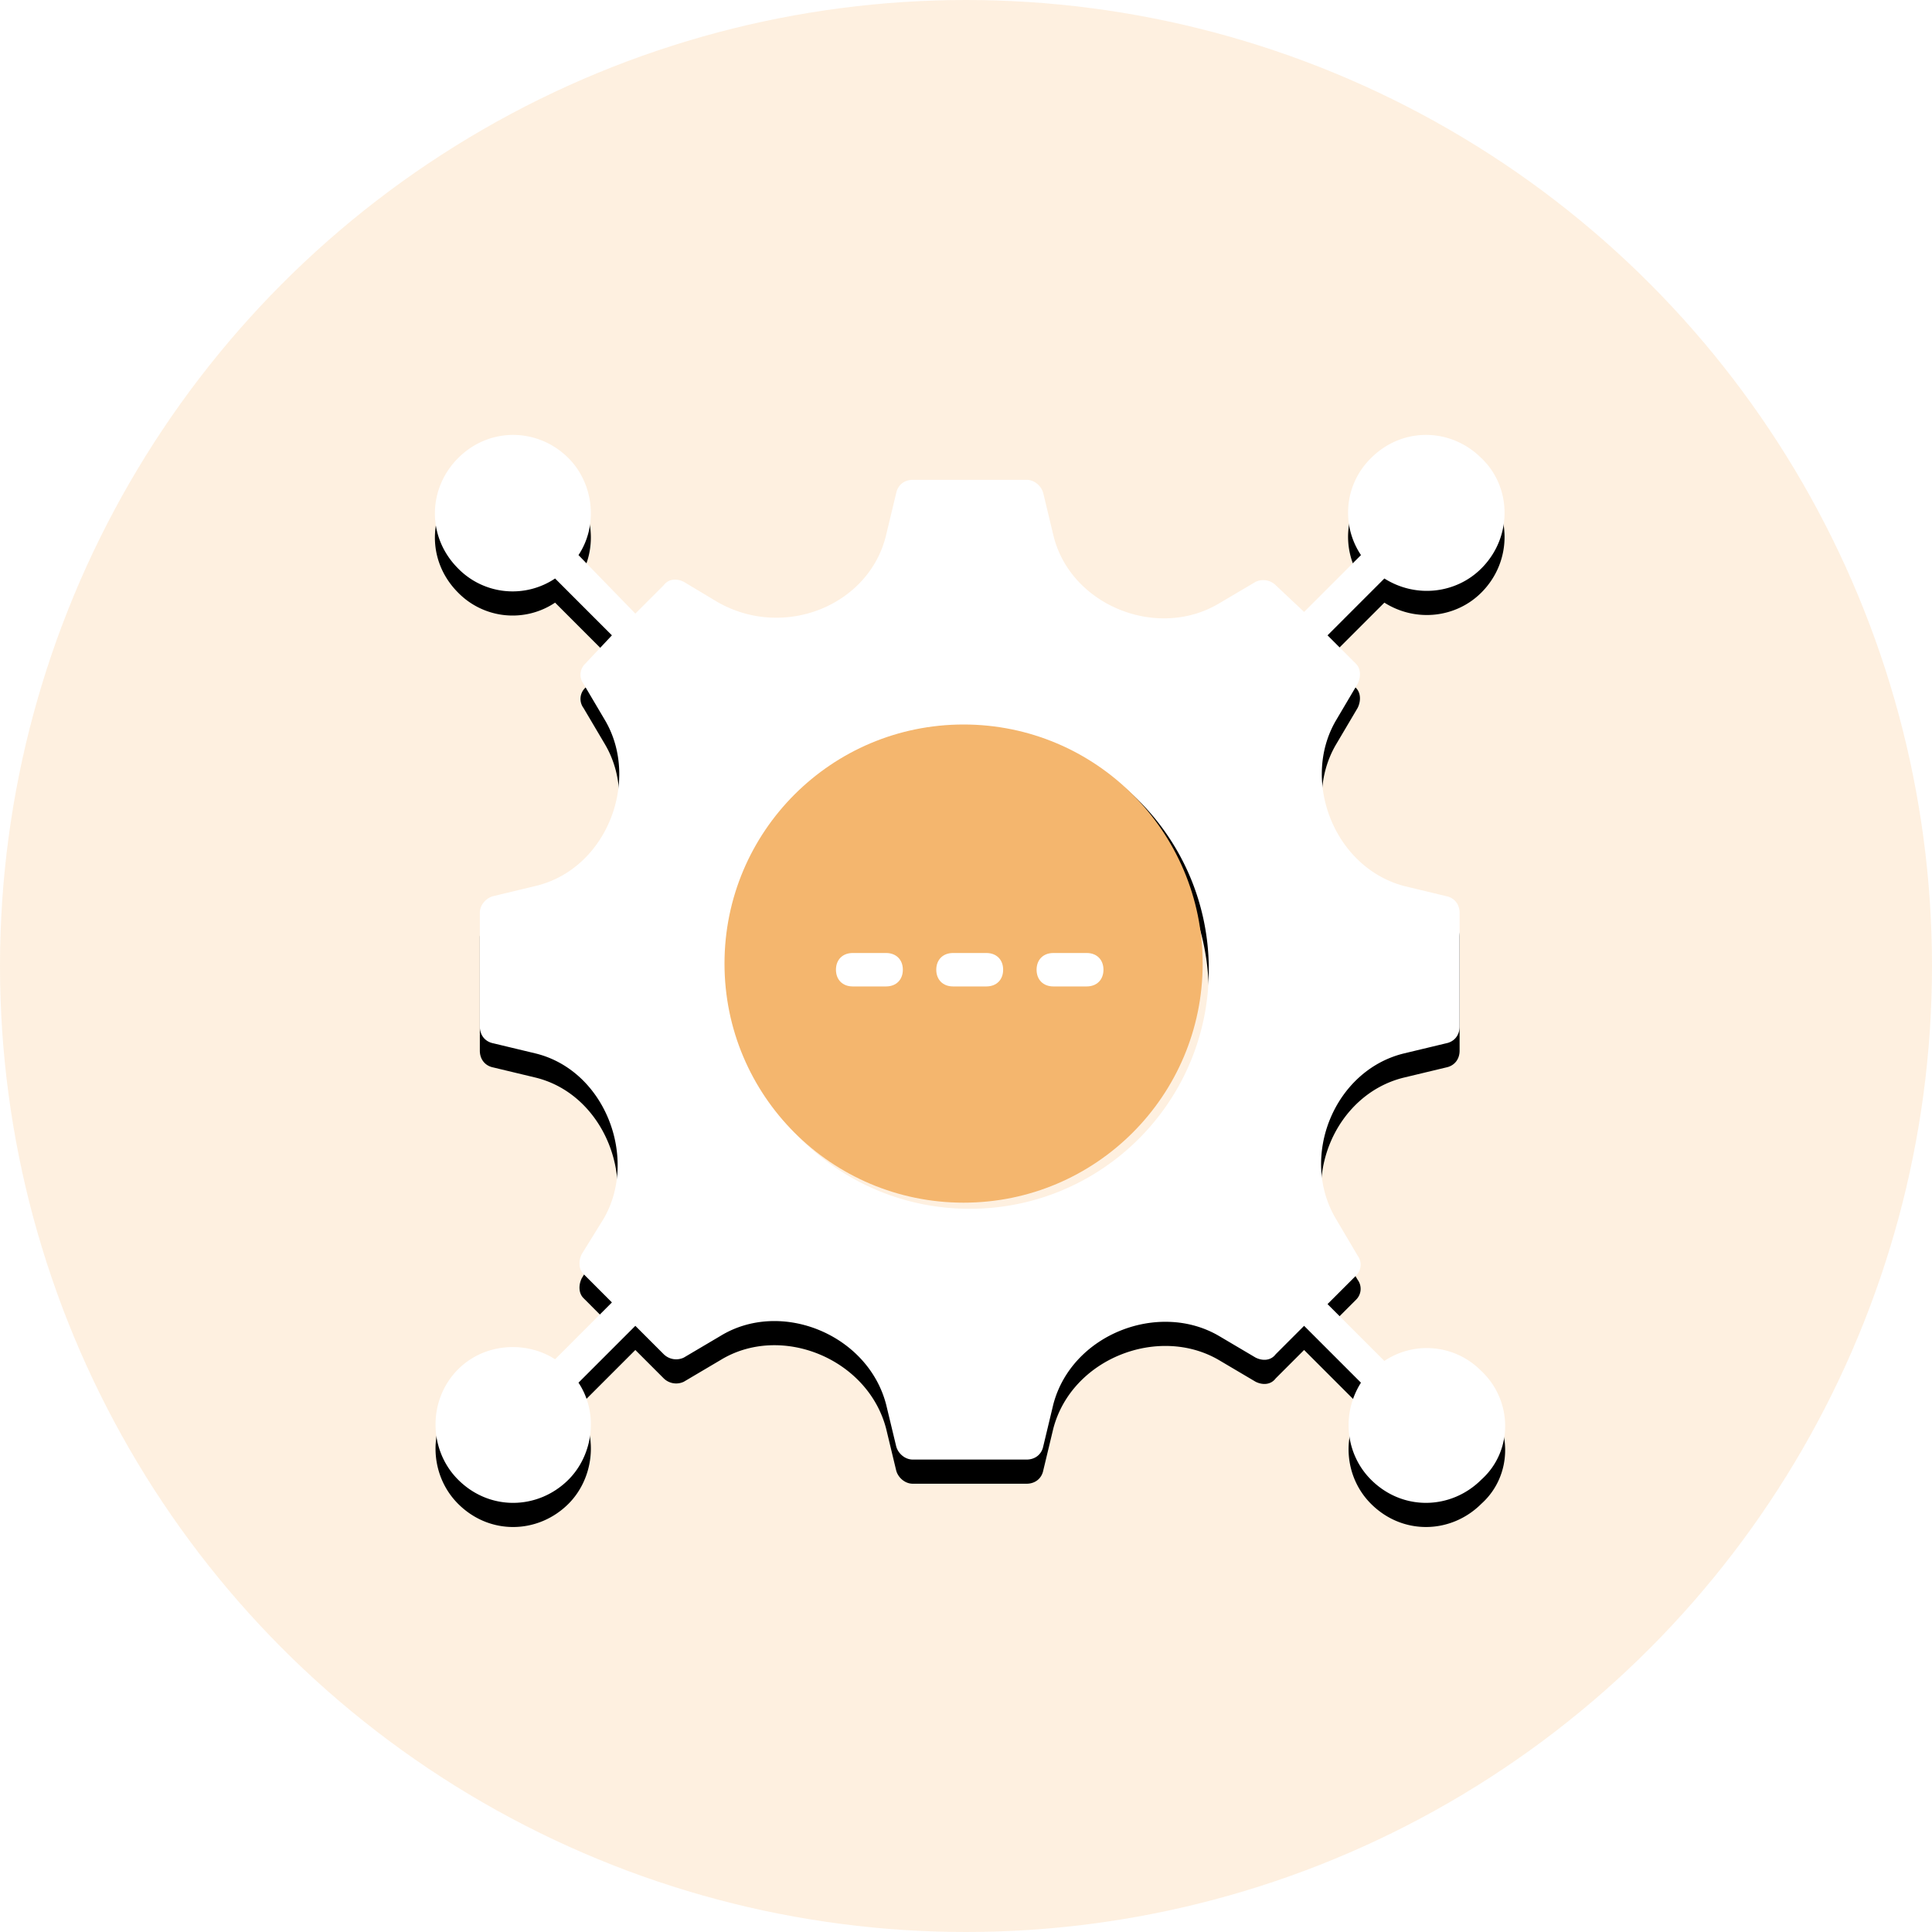
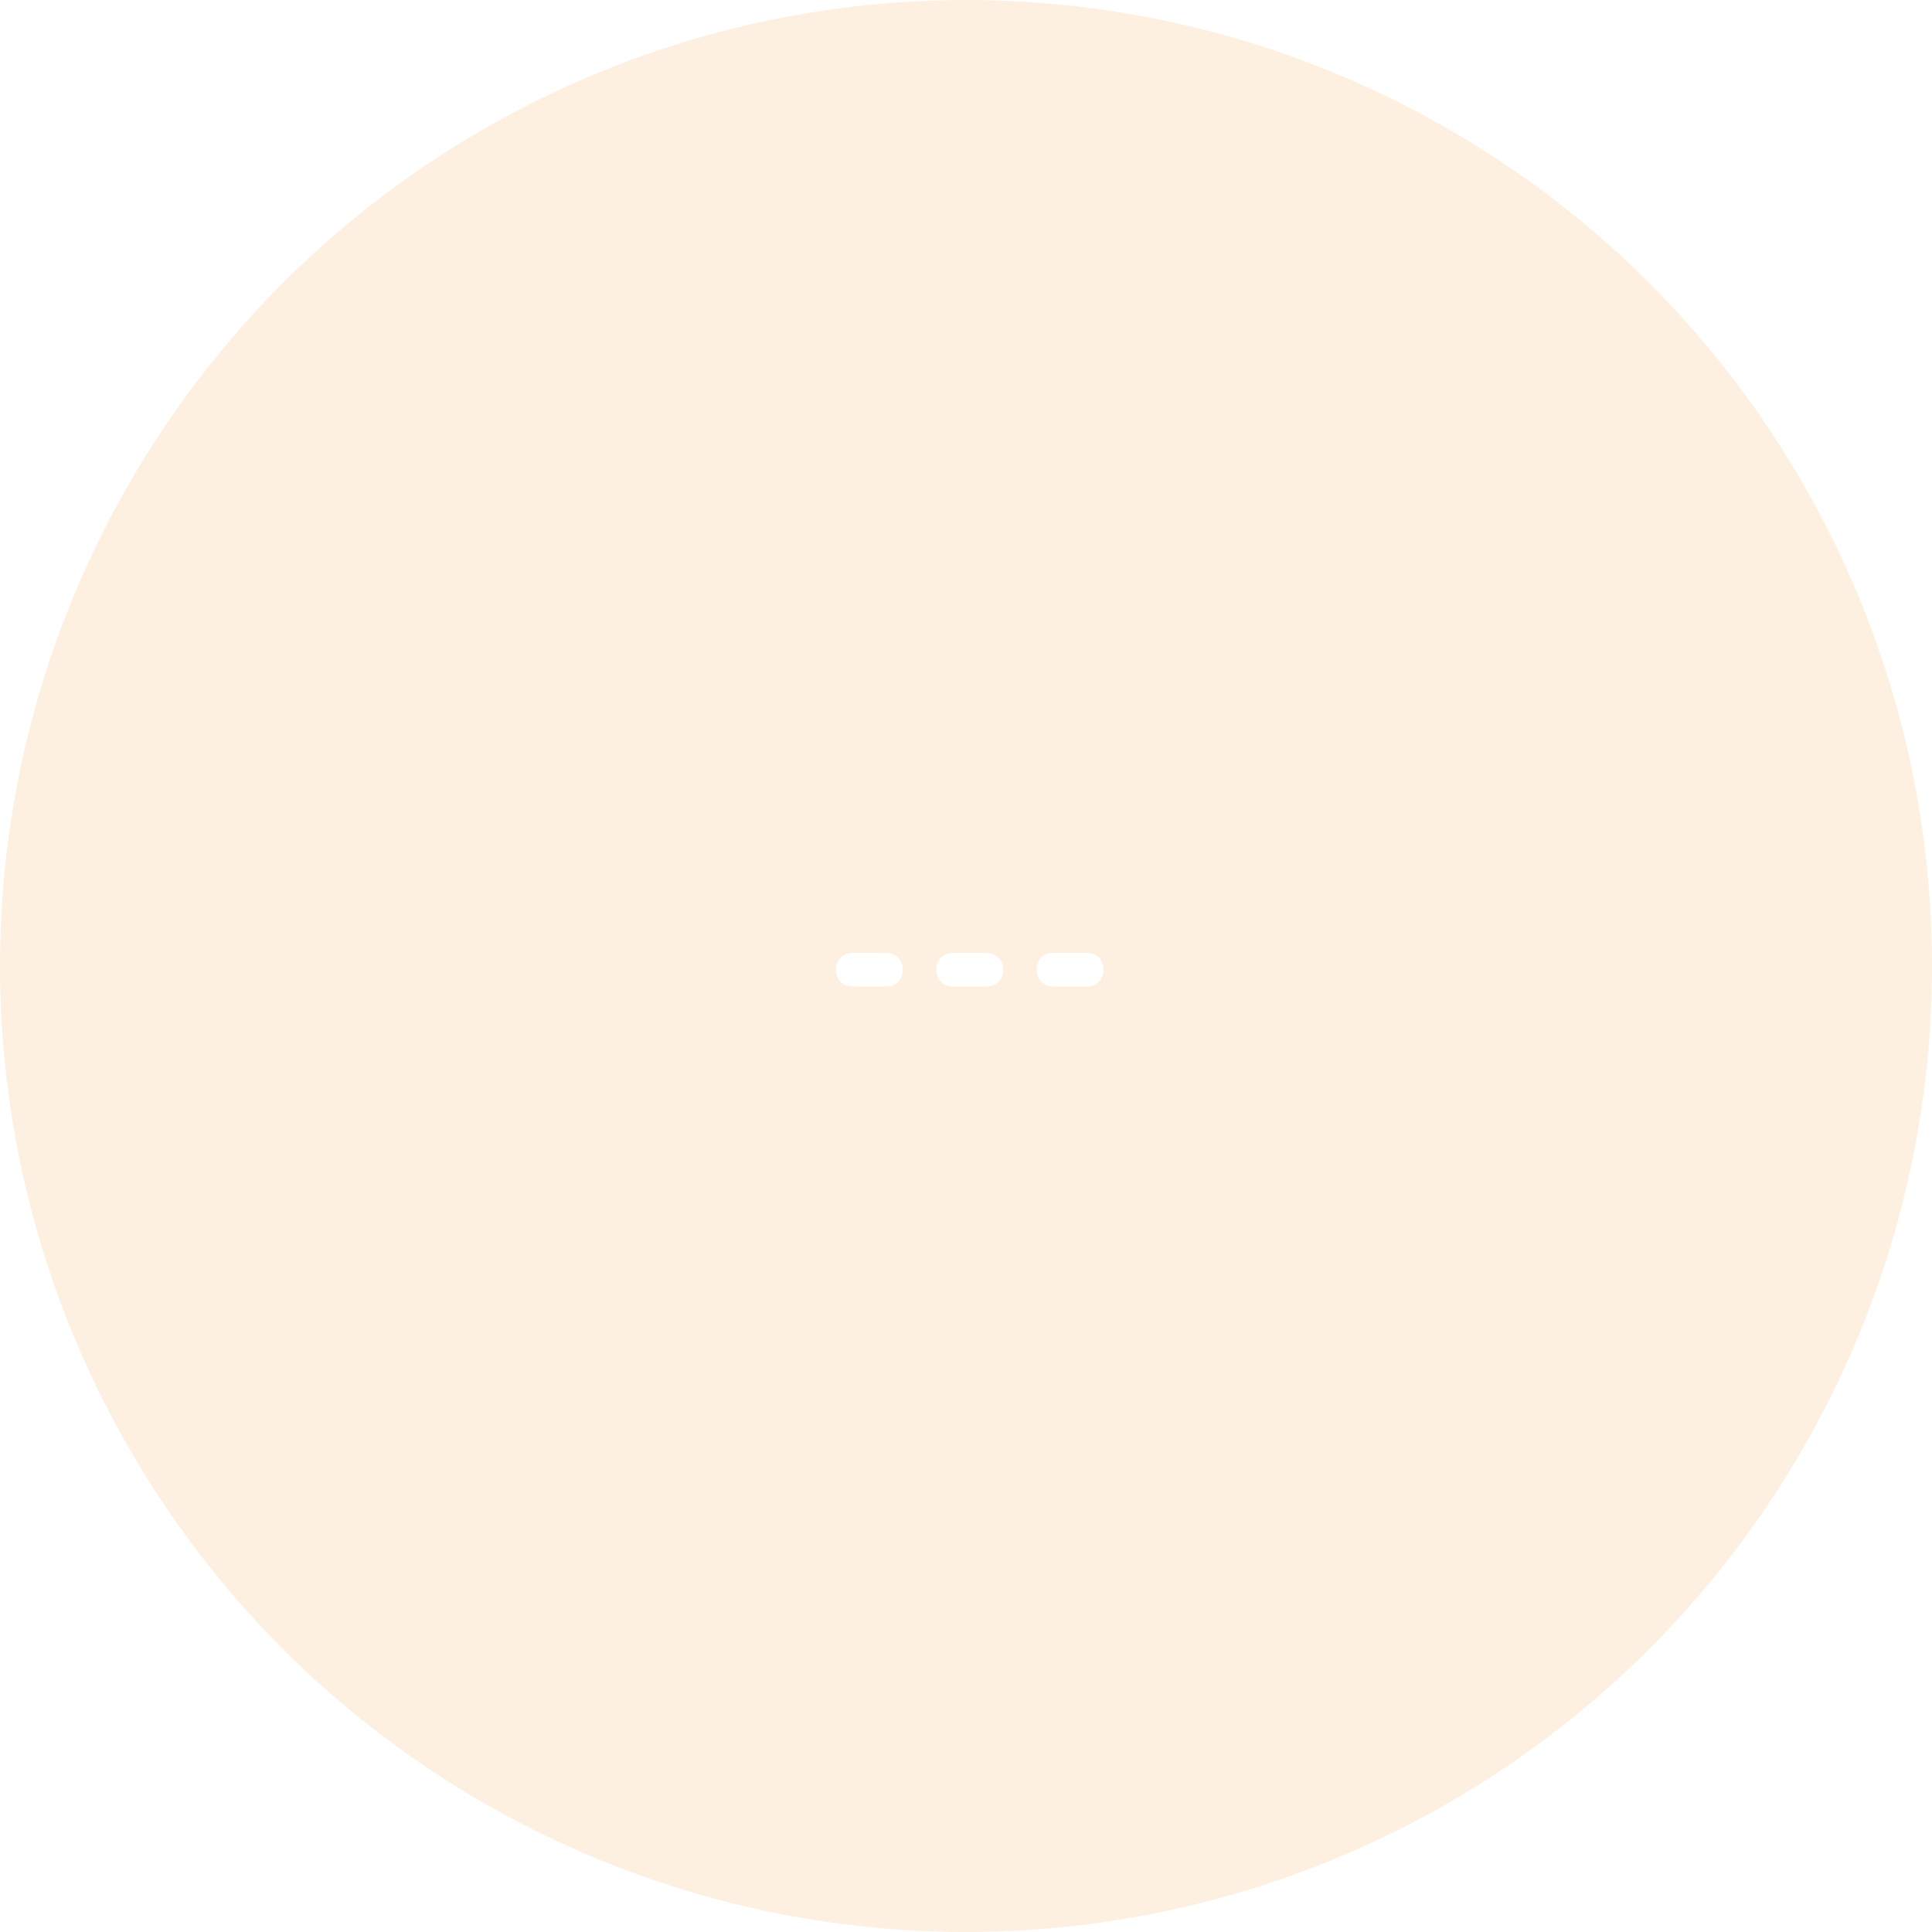
<svg xmlns="http://www.w3.org/2000/svg" xmlns:xlink="http://www.w3.org/1999/xlink" width="80" height="80">
  <defs>
    <filter x="-7.9%" y="-5.7%" width="115.8%" height="115.8%" filterUnits="objectBoundingBox" id="a">
      <feOffset dy="1" in="SourceAlpha" result="shadowOffsetOuter1" />
      <feGaussianBlur stdDeviation="1" in="shadowOffsetOuter1" result="shadowBlurOuter1" />
      <feColorMatrix values="0 0 0 0 0.456 0 0 0 0 0.27 0 0 0 0 0.148 0 0 0 0.248 0" in="shadowBlurOuter1" />
    </filter>
-     <path d="M61.338 56.77a3.16 3.16 0 00-4.015-.416L54.97 54l1.177-1.177a.63.63 0 00.07-.83l-.9-1.524c-1.524-2.561-.07-6.161 2.838-6.854l1.73-.415c.347-.07.554-.346.554-.692V37.8c0-.346-.207-.623-.553-.692l-1.731-.416c-2.908-.761-4.292-4.361-2.839-6.854l.9-1.523c.139-.277.139-.623-.069-.83l-1.177-1.177 2.354-2.354c1.315.83 2.977.623 4.015-.416 1.316-1.315 1.247-3.392 0-4.569-1.246-1.246-3.253-1.315-4.569 0a3.16 3.16 0 00-.415 4.016L54 25.338l-1.177-1.107a.736.736 0 00-.83-.139l-1.524.9c-2.561 1.523-6.161.07-6.854-2.838l-.415-1.73c-.07-.278-.346-.555-.692-.555H37.8c-.346 0-.623.208-.692.554l-.416 1.73c-.692 2.909-4.223 4.362-6.992 2.77l-1.385-.83c-.277-.14-.623-.14-.83.138l-1.177 1.177-2.354-2.423c.83-1.247.623-2.977-.416-4.016-1.246-1.246-3.253-1.315-4.569 0-1.246 1.246-1.315 3.254 0 4.57a3.16 3.16 0 004.016.415l2.353 2.354-1.107 1.177a.63.63 0 00-.07.83l.9 1.523c1.454 2.493.07 6.162-2.907 6.854l-1.73.416c-.278.069-.555.346-.555.692v4.708c0 .346.208.623.554.692l1.73.415c2.909.693 4.293 4.362 2.84 6.854l-.9 1.454c-.14.277-.14.623.069.83l1.176 1.178-2.353 2.354c-1.177-.762-2.908-.693-4.016.415-1.246 1.246-1.246 3.323 0 4.57 1.316 1.315 3.323 1.245 4.57 0 1.038-1.04 1.246-2.77.415-4.016l2.354-2.354 1.177 1.177a.736.736 0 00.83.138l1.523-.9c2.493-1.523 6.093-.069 6.854 2.839l.416 1.73c.069.278.346.554.692.554h4.708c.346 0 .623-.207.692-.553l.415-1.731c.762-2.908 4.362-4.292 6.854-2.839l1.523.9c.277.139.623.139.831-.138L54 54.9l2.354 2.354c-.83 1.315-.623 2.977.415 4.015 1.316 1.316 3.323 1.246 4.57 0 1.315-1.177 1.315-3.254 0-4.5zm-21.184-6.716c-5.47 0-9.9-4.43-9.9-9.9 0-5.47 4.43-9.9 9.9-9.9 5.47 0 9.9 4.43 9.9 9.9 0 5.47-4.43 9.9-9.9 9.9z" id="b" />
  </defs>
  <g fill="none" fill-rule="evenodd">
    <circle fill="#F9B25F" opacity=".195" cx="40" cy="40" r="40" />
    <g fill-rule="nonzero">
      <use fill="#000" filter="url(#a)" xlink:href="#b" />
      <use fill="#FFF" xlink:href="#b" />
    </g>
-     <path d="M39.9 49.8c-5.47 0-9.9-4.43-9.9-9.9 0-5.47 4.43-9.9 9.9-9.9 5.47 0 9.9 4.43 9.9 9.9 0 5.47-4.43 9.9-9.9 9.9z" fill="#F4B66E" fill-rule="nonzero" />
    <path d="M36.692 39.462h-1.384c-.416 0-.693.276-.693.692 0 .415.277.692.693.692h1.384c.416 0 .693-.277.693-.692 0-.416-.277-.692-.693-.692zM40.846 39.462h-1.384c-.416 0-.693.276-.693.692 0 .415.277.692.693.692h1.384c.416 0 .692-.277.692-.692 0-.416-.276-.692-.692-.692zM45 39.462h-1.385c-.415 0-.692.276-.692.692 0 .415.277.692.692.692H45c.415 0 .692-.277.692-.692 0-.416-.277-.692-.692-.692z" fill="#FFF" fill-rule="nonzero" />
  </g>
</svg>